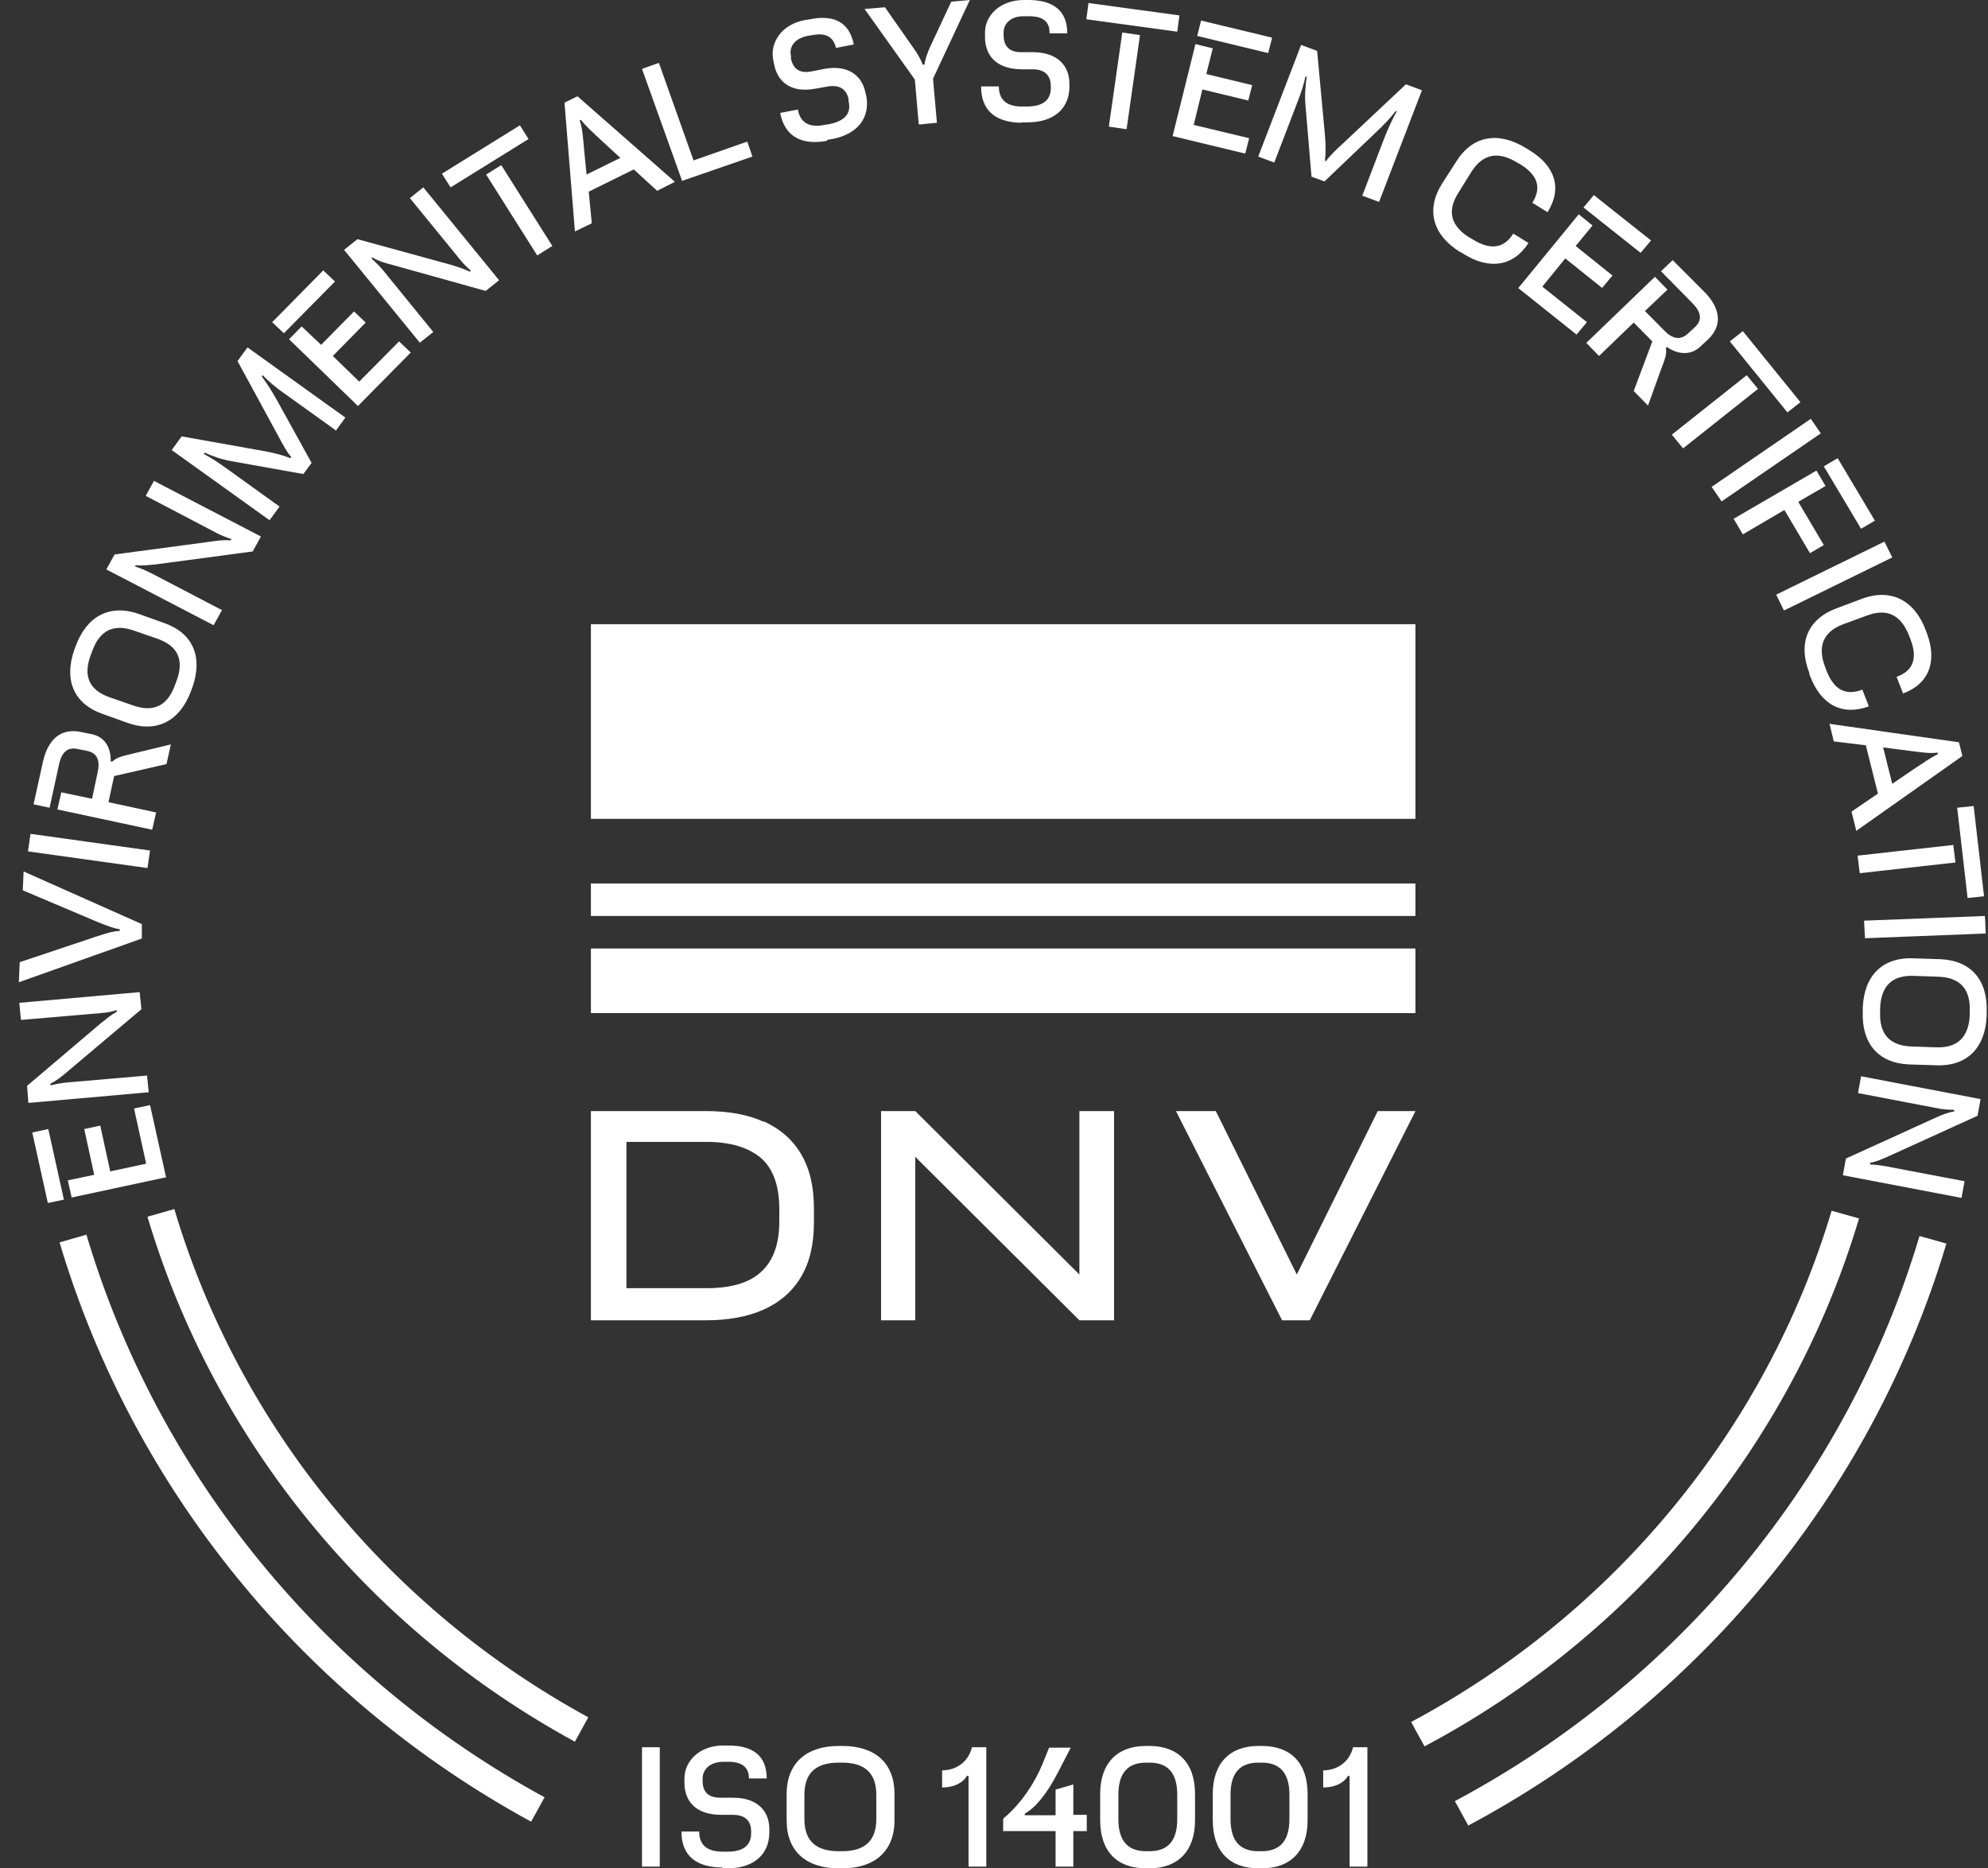
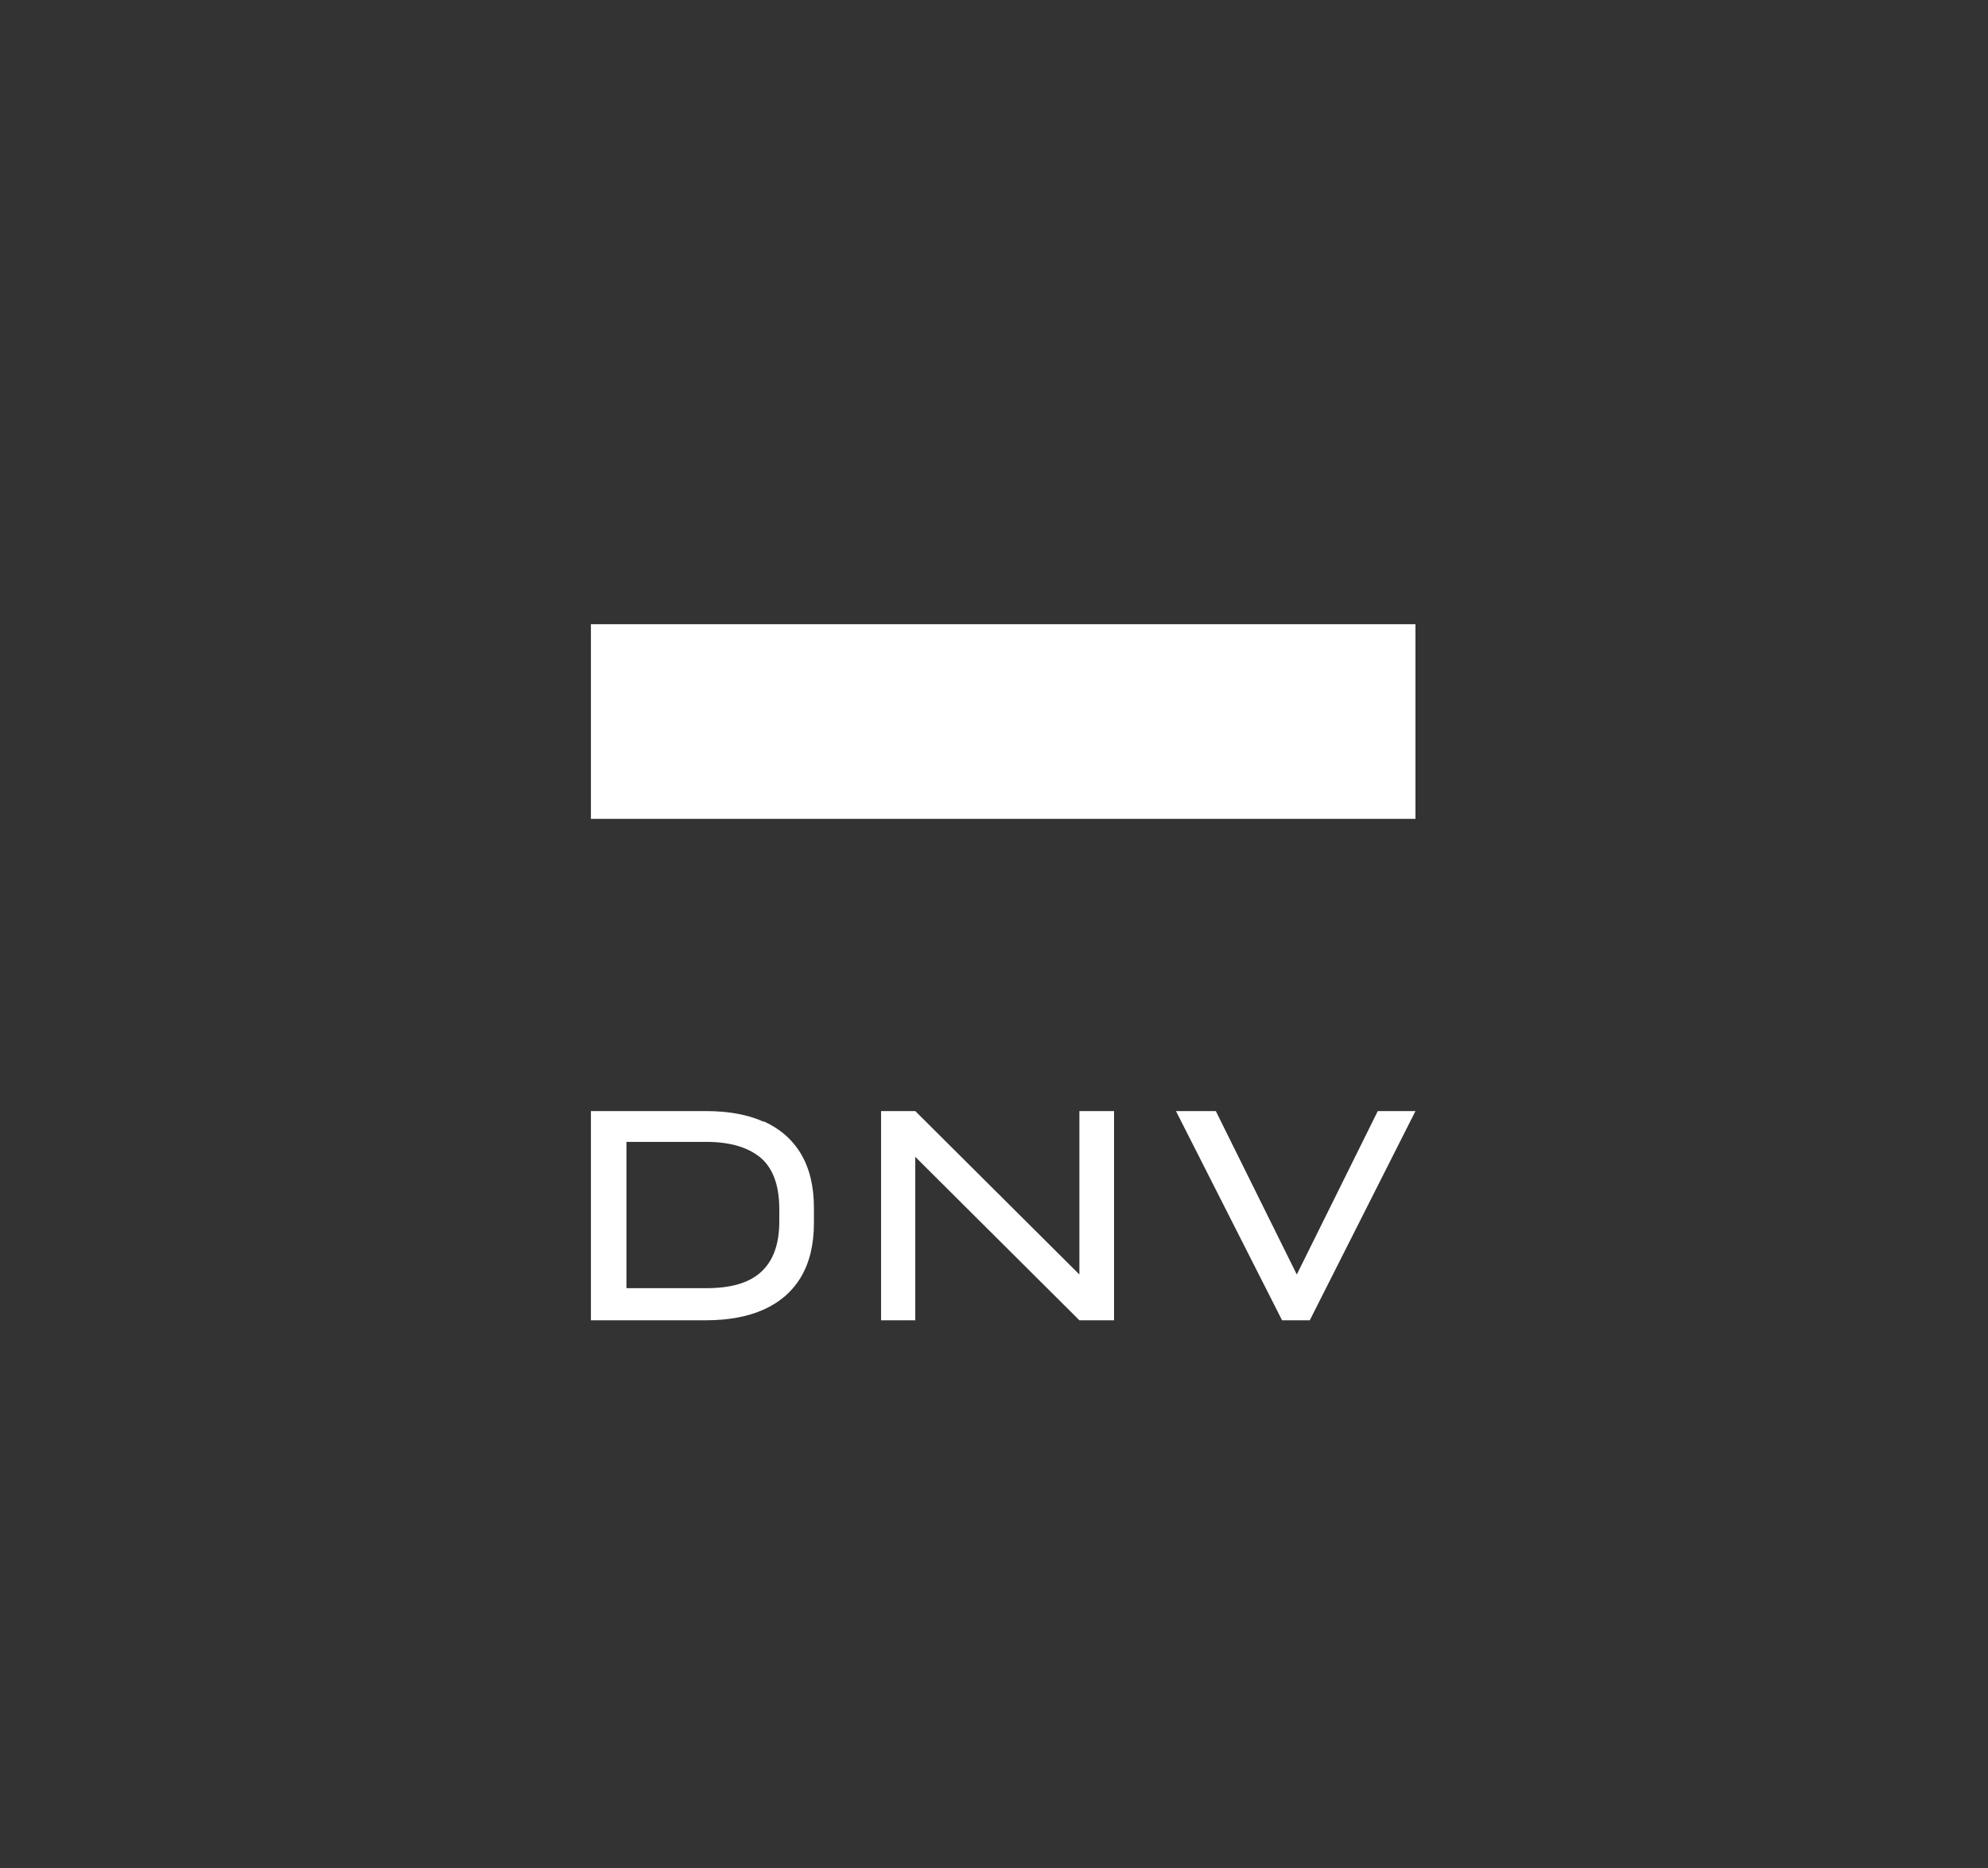
<svg xmlns="http://www.w3.org/2000/svg" width="83" height="78" viewBox="0 0 83 78" fill="none">
  <rect x="0" y="0" width="83" height="78" fill="#333333" stroke="none" />
-   <path d="M3.608 51.547L2.487 51.869C5.578 62.264 12.756 70.927 22.176 76.053L22.736 75.035C13.588 70.052 6.609 61.639 3.608 51.547ZM24.562 71.695C16.3 67.194 9.99 59.585 7.278 50.476L6.157 50.797C8.959 60.21 15.468 68.069 24.002 72.713L24.562 71.695ZM77.61 50.868L76.471 50.547C73.722 59.746 67.304 67.408 58.915 71.891L59.475 72.909C68.154 68.301 74.771 60.389 77.61 50.886M81.28 51.922L80.141 51.601C77.103 61.782 70.016 70.248 60.741 75.195L61.301 76.214C70.848 71.123 78.134 62.389 81.262 51.922" fill="white" />
-   <path d="M77.7 44.939L77.573 45.635L80.846 46.261C81.081 46.314 81.352 46.332 81.587 46.332V46.404C81.334 46.439 81.099 46.529 80.755 46.689L77.067 48.368L76.941 49.065L81.894 50.011L82.021 49.315L78.731 48.69C78.514 48.654 78.297 48.618 78.08 48.618V48.547C78.351 48.493 78.55 48.404 78.875 48.261L82.564 46.582L82.69 45.886L77.736 44.939H77.7ZM78.496 42.099C78.532 41.17 78.984 40.706 79.906 40.742L80.936 40.777C81.858 40.813 82.274 41.313 82.238 42.224V42.367C82.202 43.296 81.732 43.76 80.828 43.724L79.797 43.689C78.875 43.653 78.459 43.153 78.496 42.242V42.099ZM77.772 42.063V42.224C77.718 43.546 78.405 44.385 79.707 44.439L80.828 44.474C82.148 44.528 82.889 43.724 82.943 42.42V42.26C82.997 40.938 82.31 40.099 81.009 40.045L79.888 40.009C78.568 39.956 77.826 40.759 77.772 42.063ZM77.826 38.437L77.863 39.17L82.907 38.973L82.871 38.241L77.826 38.437ZM81.714 33.722L82.148 37.491L82.835 37.419L82.401 33.651L81.714 33.722ZM77.555 35.722L77.646 36.455L81.641 36.008L81.551 35.276L77.555 35.722ZM76.38 30.203L76.561 30.953L77.899 31.114L78.405 33.133L77.302 33.883L77.501 34.687L81.931 31.561L81.786 30.989L76.398 30.221L76.38 30.203ZM79.725 31.346C80.159 31.4 80.593 31.471 80.9 31.418V31.489C80.629 31.614 80.249 31.882 79.87 32.132L79.002 32.722L78.622 31.204L79.725 31.346ZM75.53 28.114L75.585 28.256C76.037 29.417 76.904 29.9 78.025 29.489L77.754 28.792C77.049 29.06 76.561 28.792 76.254 27.989L76.199 27.846C75.874 26.988 76.109 26.381 76.959 26.059L77.935 25.702C78.785 25.381 79.363 25.667 79.707 26.542L79.761 26.685C80.068 27.471 79.888 28.006 79.183 28.256L79.454 28.953C80.557 28.542 80.882 27.596 80.448 26.435L80.394 26.292C79.924 25.059 78.948 24.541 77.718 25.006L76.669 25.399C75.44 25.863 75.06 26.881 75.548 28.114M74.156 24.827L74.482 25.488L79.002 23.273L78.676 22.612L74.156 24.827ZM76.145 19.469L77.7 22.076L78.278 21.737L76.724 19.129L76.145 19.469ZM72.384 21.666L72.764 22.309L74.5 21.291L75.567 23.095L76.145 22.755L75.078 20.951L76.217 20.29L75.838 19.647L72.366 21.666H72.384ZM71.462 20.326L71.878 20.933L76.019 18.093L75.603 17.486L71.462 20.326ZM72.222 14.253L74.626 17.218L75.169 16.79L72.764 13.825L72.222 14.253ZM69.799 18.147L70.269 18.719L73.397 16.236L72.927 15.664L69.799 18.147ZM66.237 14.325L66.761 14.861L68.208 13.467L68.985 14.253L68.208 16.325L68.805 16.932L69.365 15.379C69.528 14.95 69.6 14.753 69.546 14.539L69.6 14.486C69.962 14.753 70.54 14.896 70.992 14.468L71.318 14.164C71.932 13.575 71.824 12.86 71.155 12.181L69.835 10.86L69.347 11.324L70.667 12.664C71.028 13.039 71.083 13.36 70.757 13.664L70.486 13.914C70.16 14.217 69.835 14.164 69.474 13.789L68.678 12.985L69.618 12.092L69.094 11.556L66.219 14.325H66.237ZM66.111 8.663L68.497 10.556L68.931 10.038L66.544 8.145L66.111 8.663ZM63.38 12.021L65.821 13.967L66.255 13.45L64.393 11.967L65.351 10.788L66.888 12.021L67.322 11.503L65.785 10.27L66.49 9.413L65.912 8.948L63.38 12.039V12.021ZM60.976 10.52L61.12 10.61C62.187 11.27 63.182 11.127 63.814 10.145L63.182 9.752C62.784 10.377 62.223 10.449 61.5 10.002L61.374 9.931C60.578 9.449 60.397 8.823 60.885 8.055L61.428 7.18C61.916 6.412 62.549 6.305 63.344 6.787L63.471 6.859C64.194 7.305 64.375 7.823 63.977 8.466L64.61 8.859C65.243 7.859 64.917 6.912 63.85 6.269L63.706 6.18C62.567 5.483 61.482 5.644 60.795 6.752L60.198 7.68C59.511 8.788 59.837 9.824 60.958 10.52M56.908 8.18L57.577 8.431L59.367 3.769L58.698 3.519L56.094 5.966C55.841 6.198 55.498 6.519 55.371 6.716H55.317C55.353 6.43 55.353 6.001 55.317 5.644L54.991 2.125L54.322 1.875L52.532 6.537L53.201 6.787L54.16 4.287C54.304 3.929 54.449 3.483 54.503 3.197H54.557C54.503 3.572 54.467 3.965 54.503 4.376L54.756 7.377L55.299 7.573L57.414 5.555C57.776 5.215 58.065 4.912 58.264 4.644H58.318C58.137 4.965 57.938 5.394 57.794 5.769L56.872 8.18H56.908ZM49.983 1.5L52.948 2.215L53.111 1.572L50.146 0.857L49.983 1.5ZM48.953 5.68L51.99 6.412L52.153 5.769L49.838 5.215L50.2 3.733L52.117 4.197L52.279 3.554L50.363 3.09L50.634 2.018L49.911 1.84L48.953 5.698V5.68ZM45.355 0.804L49.151 1.322L49.242 0.643L45.445 0.125L45.355 0.804ZM46.295 5.287L47.036 5.394L47.596 1.465L46.855 1.357L46.295 5.287ZM42.661 5.108H42.896C43.962 5.108 44.631 4.572 44.649 3.644V3.501C44.649 2.733 44.143 2.197 43.167 2.179H42.624C42.263 2.179 41.901 2.036 41.901 1.465V1.357C41.901 0.982 42.209 0.661 42.769 0.679H42.986C43.547 0.679 43.836 0.911 43.818 1.393H44.559C44.559 0.447 43.98 0.018 42.986 0H42.751C41.757 0 41.124 0.643 41.124 1.357V1.536C41.124 2.251 41.522 2.876 42.642 2.894H43.149C43.492 2.894 43.872 3.054 43.872 3.59V3.679C43.872 4.197 43.51 4.447 42.878 4.447H42.661C42.028 4.447 41.702 4.162 41.702 3.608H40.961C40.961 4.644 41.594 5.108 42.642 5.126M38.376 5.198L39.117 5.126L38.954 3.286L40.491 0L39.714 0.071L38.846 1.929C38.719 2.197 38.629 2.483 38.593 2.697H38.52C38.448 2.483 38.303 2.233 38.123 1.983L36.947 0.304L36.097 0.375L38.195 3.322L38.358 5.18H38.376V5.198ZM34.525 5.841L34.742 5.805C35.79 5.608 36.333 4.93 36.17 4.019L36.134 3.876C35.989 3.126 35.374 2.697 34.416 2.876L33.874 2.983C33.512 3.054 33.132 2.983 33.024 2.447V2.34C32.934 1.965 33.169 1.608 33.711 1.5L33.928 1.465C34.47 1.357 34.796 1.536 34.904 2L35.645 1.858C35.465 0.911 34.796 0.607 33.819 0.804L33.602 0.839C32.626 1.018 32.138 1.786 32.283 2.501L32.319 2.679C32.445 3.376 32.988 3.912 34.072 3.697L34.579 3.608C34.904 3.554 35.32 3.608 35.429 4.144V4.233C35.555 4.751 35.248 5.055 34.633 5.18L34.416 5.215C33.801 5.341 33.404 5.126 33.313 4.572L32.572 4.715C32.771 5.733 33.512 6.073 34.543 5.876M28.468 7.555L31.415 6.537L31.198 5.912L28.956 6.698L27.509 2.626L26.804 2.876L28.486 7.573L28.468 7.555ZM24.002 9.663L24.707 9.324L24.581 8.002L26.461 7.073L27.437 7.966L28.178 7.591L24.11 4.019L23.568 4.287L24.002 9.645V9.663ZM24.382 6.18C24.345 5.751 24.309 5.305 24.201 5.037L24.255 5.001C24.436 5.251 24.779 5.555 25.123 5.876L25.9 6.591L24.49 7.287L24.382 6.198V6.18ZM18.813 7.823L22.067 5.805L21.706 5.233L18.451 7.252L18.813 7.823ZM22.429 10.663L23.062 10.27L20.928 6.894L20.296 7.287L22.429 10.663ZM17.529 14.307L18.09 13.86L16.011 11.306C15.866 11.127 15.667 10.931 15.504 10.788L15.559 10.752C15.757 10.877 16.011 10.967 16.372 11.056L20.277 12.146L20.838 11.699L17.674 7.823L17.113 8.27L19.211 10.842C19.355 11.02 19.5 11.163 19.663 11.306L19.608 11.342C19.373 11.217 19.156 11.163 18.831 11.056L14.926 9.984L14.365 10.431L17.529 14.307ZM11.852 13.914L13.986 11.753L13.497 11.288L11.364 13.45L11.852 13.914ZM14.962 16.932L17.149 14.718L16.661 14.253L14.998 15.932L13.895 14.861L15.269 13.467L14.781 13.003L13.407 14.396L12.593 13.628L12.069 14.164L14.944 16.95L14.962 16.932ZM14.004 18.004L14.419 17.433L10.333 14.503L9.917 15.075L11.617 18.201C11.78 18.504 11.997 18.915 12.159 19.076L12.123 19.129C11.87 19.022 11.472 18.915 11.093 18.844L7.585 18.218L7.169 18.79L11.255 21.719L11.671 21.148L9.484 19.576C9.176 19.344 8.778 19.094 8.507 18.951L8.543 18.897C8.869 19.04 9.248 19.183 9.664 19.254L12.666 19.79L13.009 19.326L11.599 16.772C11.364 16.343 11.129 15.986 10.93 15.718L10.966 15.664C11.201 15.914 11.563 16.218 11.906 16.45L14.022 17.968V18.004H14.004ZM8.923 26.095L9.267 25.47L6.32 23.934C6.103 23.827 5.868 23.72 5.632 23.648L5.669 23.595C5.904 23.63 6.157 23.595 6.536 23.559L10.55 23.023L10.894 22.398L6.428 20.076L6.084 20.701L9.05 22.255C9.248 22.362 9.447 22.434 9.664 22.505L9.628 22.559C9.375 22.541 9.14 22.559 8.796 22.612L4.783 23.148L4.439 23.773L8.905 26.095H8.923ZM7.314 28.578C7.007 29.453 6.428 29.757 5.56 29.453L4.584 29.114C3.716 28.81 3.463 28.221 3.788 27.346L3.843 27.203C4.15 26.328 4.728 26.024 5.596 26.328L6.573 26.667C7.44 26.971 7.694 27.56 7.368 28.435L7.314 28.578ZM7.983 28.828L8.037 28.685C8.471 27.435 8.073 26.435 6.844 26.006L5.795 25.631C4.566 25.202 3.607 25.738 3.155 26.988L3.101 27.131C2.667 28.381 3.065 29.382 4.295 29.81L5.343 30.186C6.573 30.614 7.531 30.078 7.983 28.828ZM6.356 34.633L6.518 33.919L4.53 33.49L4.765 32.4L6.952 31.9L7.133 31.078L5.506 31.471C5.054 31.579 4.855 31.632 4.692 31.793H4.62C4.638 31.329 4.457 30.775 3.824 30.65L3.391 30.561C2.541 30.382 2.016 30.864 1.799 31.775L1.402 33.579L2.071 33.722L2.468 31.9C2.577 31.4 2.83 31.168 3.264 31.275L3.626 31.346C4.059 31.436 4.186 31.739 4.078 32.239L3.843 33.347L2.559 33.079L2.396 33.793L6.32 34.633H6.356ZM6.157 36.24L6.265 35.508L1.275 34.812L1.167 35.544L6.157 36.24ZM5.922 39.17V38.58L0.986 36.383L0.95 37.169L4.114 38.509C4.385 38.616 4.728 38.759 5 38.795V38.866C4.728 38.866 4.367 38.991 4.078 39.08L0.823 40.17L0.787 41.009L5.904 39.188H5.922V39.17ZM6.211 45.618L6.139 44.903L2.83 45.189C2.595 45.207 2.324 45.26 2.107 45.314V45.242C2.324 45.135 2.523 44.992 2.812 44.742L5.904 42.135L5.831 41.42L0.805 41.867L0.877 42.581L4.222 42.295C4.457 42.278 4.656 42.242 4.873 42.17V42.242C4.638 42.367 4.475 42.51 4.204 42.724L1.131 45.332L1.185 46.046L6.211 45.6V45.618ZM2.667 50.083L2.016 47.136L1.347 47.279L1.998 50.226L2.667 50.083ZM6.934 49.154L6.265 46.136L5.596 46.279L6.103 48.583L4.602 48.904L4.186 46.993L3.517 47.136L3.933 49.047L2.83 49.279L2.993 49.994L6.916 49.154H6.934Z" fill="white" />
-   <path d="M55.244 74.624C55.787 74.624 56.148 74.392 56.275 74.142H56.347V77.929H57.089V72.945H56.492C56.329 73.588 55.805 73.91 55.244 73.91V74.624ZM52.532 77.286C51.773 77.286 51.375 76.857 51.375 75.946V74.928C51.375 74.017 51.773 73.588 52.532 73.588H52.677C53.436 73.588 53.834 74.017 53.834 74.928V75.946C53.834 76.857 53.436 77.286 52.677 77.286H52.532ZM52.532 78H52.695C53.87 78 54.593 77.286 54.593 76V74.892C54.593 73.588 53.87 72.892 52.695 72.892H52.532C51.357 72.892 50.634 73.606 50.634 74.892V76C50.634 77.304 51.357 78 52.532 78ZM47.85 77.286C47.09 77.286 46.693 76.857 46.693 75.946V74.928C46.693 74.017 47.09 73.588 47.85 73.588H47.994C48.754 73.588 49.151 74.017 49.151 74.928V75.946C49.151 76.857 48.754 77.286 47.994 77.286H47.85ZM47.831 78H47.994C49.169 78 49.893 77.286 49.893 76V74.892C49.893 73.588 49.169 72.892 47.994 72.892H47.831C46.656 72.892 45.933 73.606 45.933 74.892V76C45.933 77.304 46.656 78 47.831 78ZM41.865 76.446H44.071V77.929H44.812V76.446H45.373V75.767H44.812V74.499L44.071 74.714V75.785H42.787V75.714C43.185 75.5 43.673 74.964 44.179 73.981L44.704 72.963H43.8L43.51 73.678C43.221 74.374 42.679 75.267 41.883 75.928V76.464L41.865 76.446ZM39.334 74.624C39.876 74.624 40.238 74.392 40.364 74.142H40.437V77.929H41.178V72.945H40.581C40.419 73.588 39.894 73.91 39.334 73.91V74.624ZM35.013 77.286C34.072 77.286 33.584 76.857 33.584 75.946V74.928C33.584 74.017 34.072 73.588 35.013 73.588H35.157C36.097 73.588 36.586 74.017 36.586 74.928V75.946C36.586 76.857 36.097 77.286 35.157 77.286H35.013ZM35.013 78H35.175C36.513 78 37.345 77.286 37.345 76V74.892C37.345 73.588 36.513 72.892 35.175 72.892H35.013C33.675 72.892 32.843 73.606 32.843 74.892V76C32.843 77.304 33.675 78 35.013 78ZM30.149 78H30.384C31.451 78 32.12 77.429 32.12 76.5V76.357C32.12 75.589 31.596 75.053 30.619 75.053H30.077C29.715 75.053 29.335 74.928 29.335 74.356V74.249C29.335 73.874 29.643 73.553 30.203 73.553H30.42C30.981 73.553 31.27 73.785 31.27 74.249H32.011C32.011 73.285 31.415 72.874 30.42 72.874H30.185C29.191 72.874 28.576 73.535 28.576 74.249V74.428C28.576 75.142 28.992 75.767 30.113 75.767H30.619C30.963 75.767 31.36 75.91 31.36 76.446V76.536C31.36 77.054 31.017 77.304 30.384 77.304H30.167C29.534 77.304 29.191 77.036 29.191 76.464H28.45C28.45 77.5 29.101 77.965 30.167 77.965M26.804 77.929H27.546V72.945H26.804V77.929Z" fill="white" />
  <path d="M32.536 50.994C32.536 51.941 32.283 52.637 31.776 53.102C31.27 53.566 30.511 53.78 29.48 53.78H26.154V47.672H29.48C30.493 47.672 31.252 47.904 31.776 48.35C32.283 48.797 32.536 49.511 32.536 50.476V50.994ZM31.885 46.832C31.216 46.529 30.402 46.386 29.462 46.386H24.671V55.12H29.462C30.402 55.12 31.198 54.977 31.885 54.673C32.554 54.37 33.078 53.923 33.44 53.316C33.801 52.709 33.982 51.958 33.982 51.047V50.44C33.982 49.529 33.801 48.779 33.44 48.172C33.078 47.565 32.554 47.118 31.885 46.814" fill="white" />
  <path d="M45.065 53.209L38.213 46.386H37.399H36.785V55.12H38.213V48.297L45.065 55.12H46.512V46.386H45.065V53.209Z" fill="white" />
  <path d="M59.096 26.06H24.671V34.186H59.096V26.06Z" fill="white" />
-   <path d="M59.096 36.884H24.671V38.241H59.096V36.884Z" fill="white" />
-   <path d="M59.096 39.599H24.671V42.296H59.096V39.599Z" fill="white" />
  <path d="M57.523 46.386L54.142 53.209L50.761 46.386H49.097L53.527 55.12H54.684L59.096 46.386H57.523Z" fill="white" />
</svg>